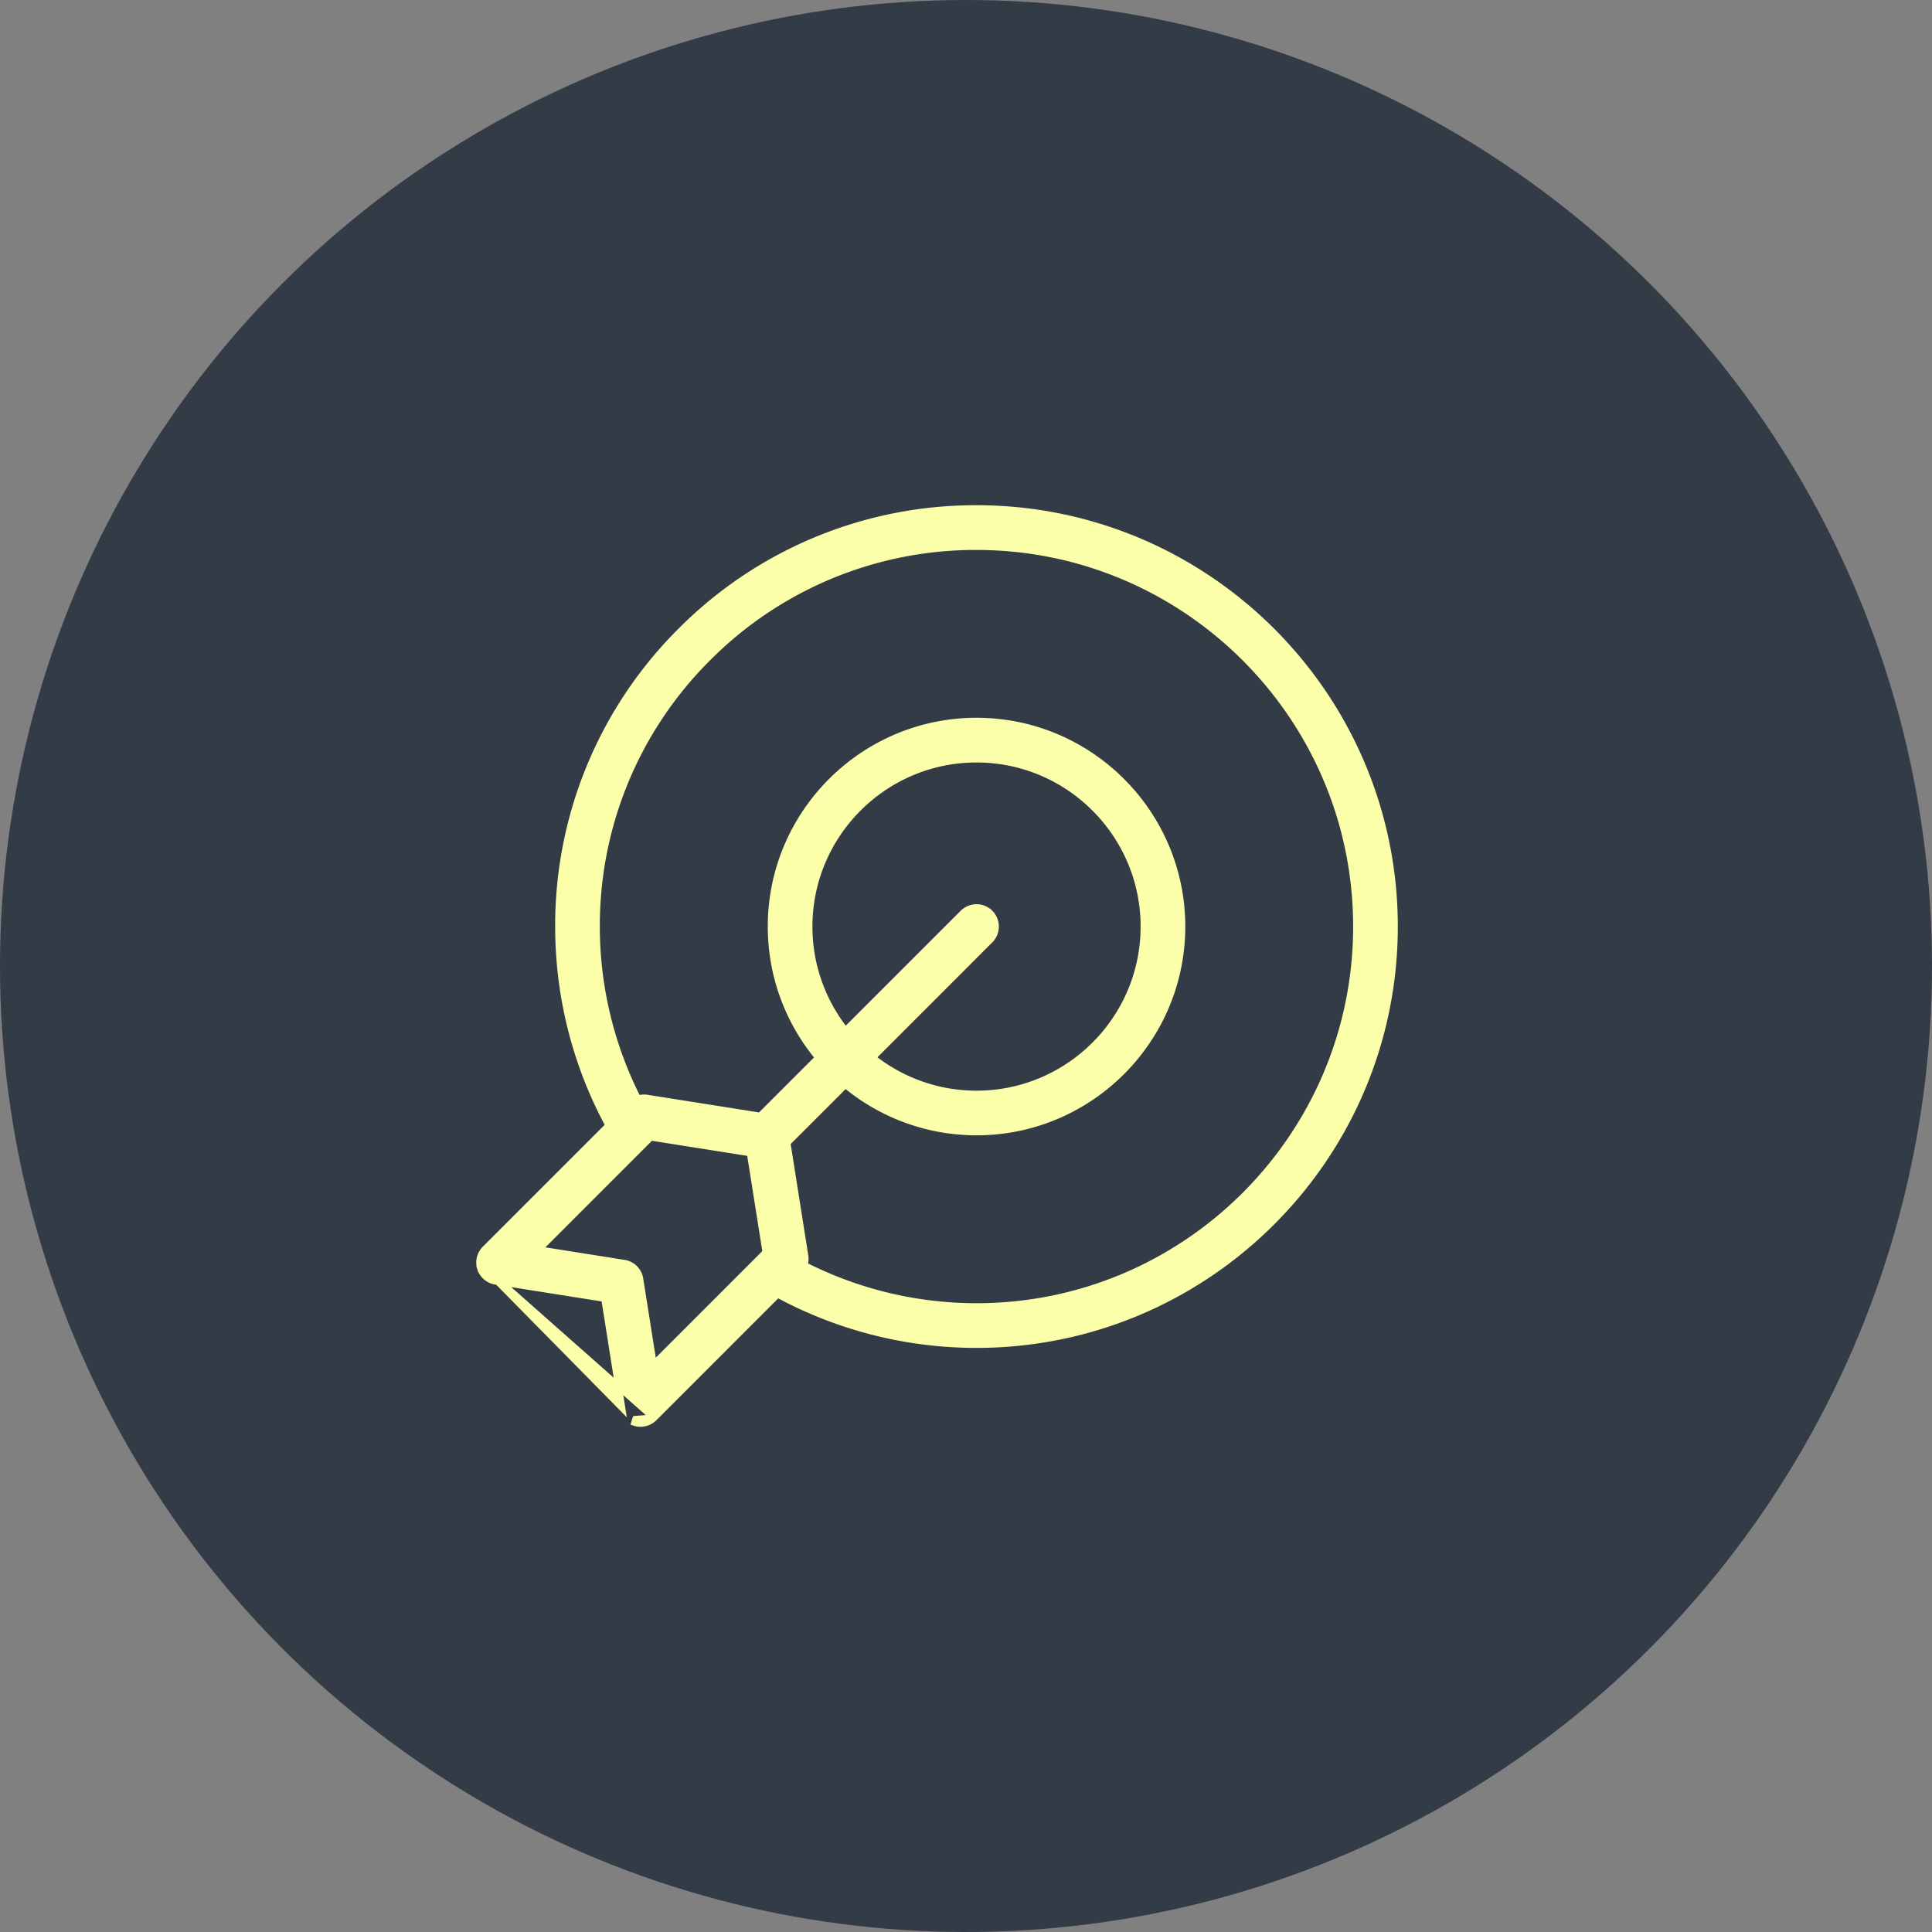
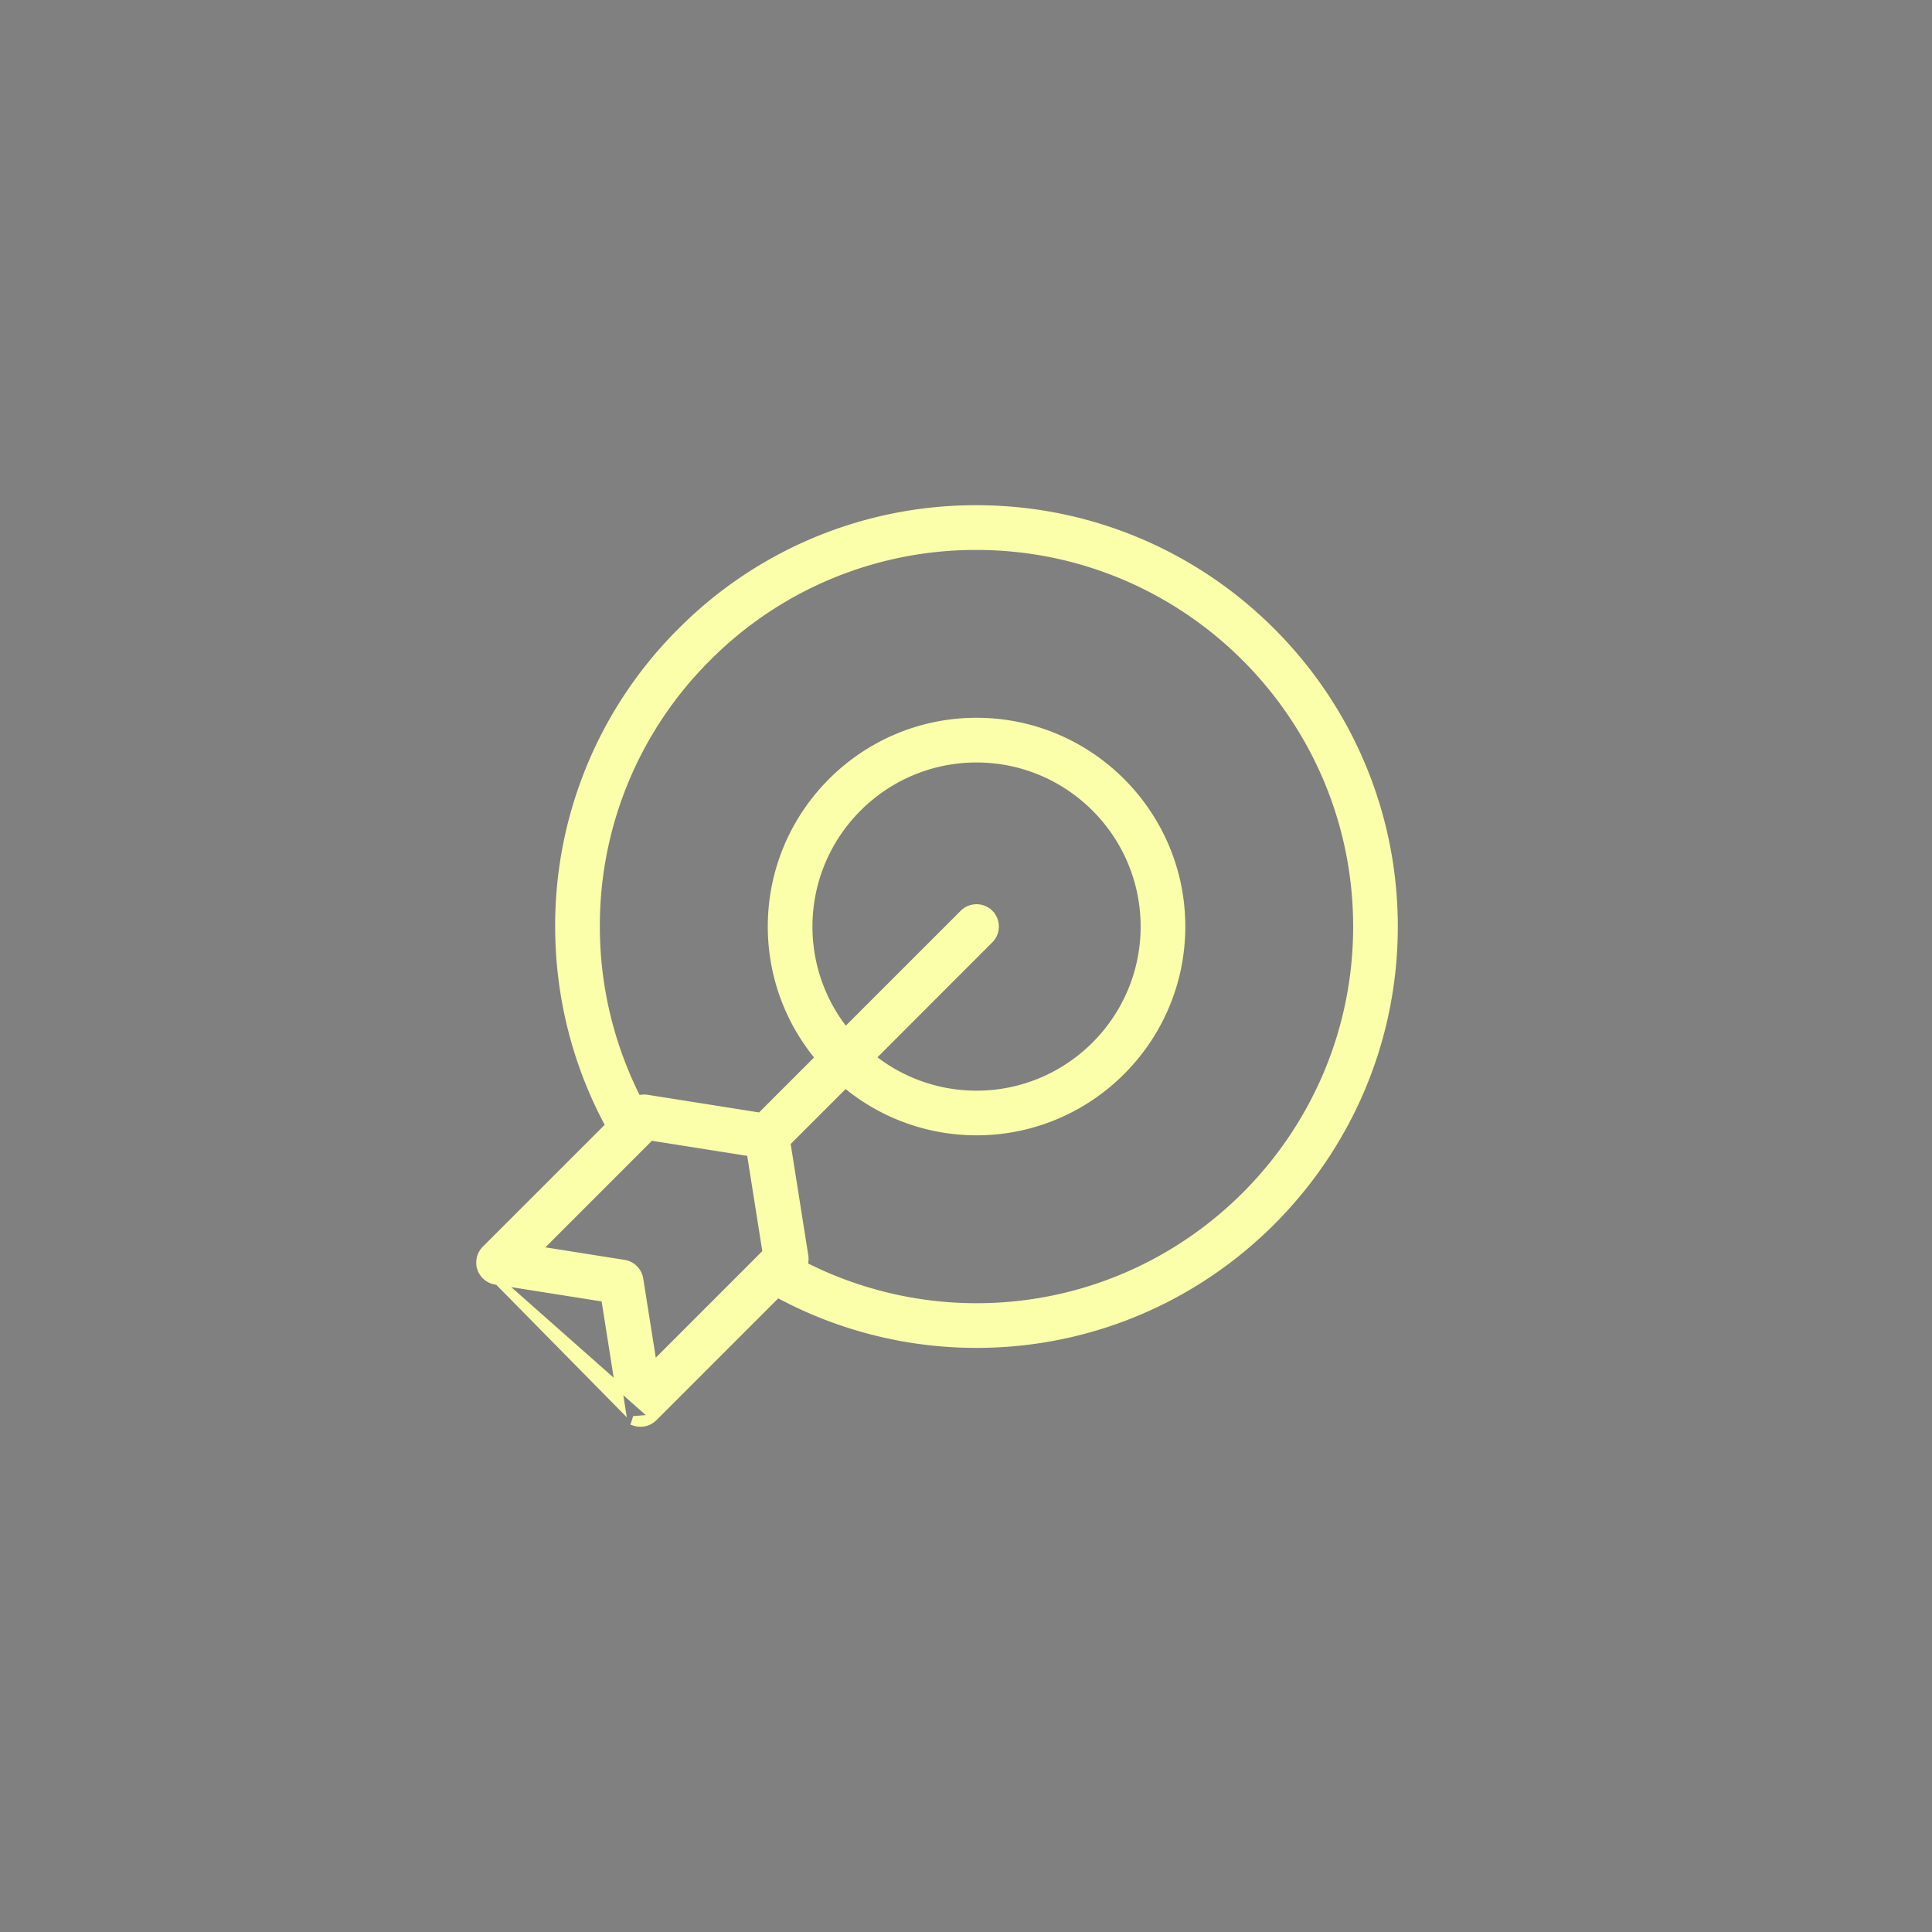
<svg xmlns="http://www.w3.org/2000/svg" width="100" height="100" viewBox="0 0 100 100" fill="none">
  <rect x="0" y="0" width="100" height="100" fill="#808080" stroke="none" />
-   <circle cx="50" cy="50" r="50" fill="#333B47" />
-   <path d="M33.85 73.388h-.001a.989.989 0 0 1-.998.24l.053-.167.946-.073zm0 0 6.4-6.4a21.616 21.616 0 0 0 10.292 2.604c11.928 0 21.633-9.705 21.633-21.635 0-11.927-9.704-21.632-21.633-21.632h-.13v.001a21.489 21.489 0 0 0-15.167 6.336A21.494 21.494 0 0 0 28.91 47.96c0 3.602.898 7.145 2.604 10.292l-6.4 6.4a.98.98 0 0 0-.24.998l.166-.054m8.81 7.792-8.81-7.792m0 0-.166.054a.98.98 0 0 0 .78.666l5.639.893.892 5.639-7.144-7.252zm8.783 5.042L33.12 66.2a.982.982 0 0 0-.817-.816l-4.439-.703 5.82-5.821 5.145.814.814 5.144-5.82 5.822zm-.808-13.753a19.66 19.66 0 0 1-2.143-8.925 19.534 19.534 0 0 1 5.762-13.909 19.53 19.53 0 0 1 13.909-5.76c10.845 0 19.67 8.824 19.67 19.67 0 10.844-8.824 19.668-19.67 19.668-3.113 0-6.174-.739-8.925-2.142a.97.97 0 0 0 .045-.484l-.925-5.85 3.02-3.019a10.59 10.59 0 0 0 6.787 2.455c5.86 0 10.63-4.77 10.63-10.631 0-5.862-4.769-10.631-10.63-10.631-5.861 0-10.63 4.77-10.63 10.63 0 2.579.923 4.946 2.454 6.789l-3.02 3.02-5.85-.926a.97.97 0 0 0-.484.045zm18.223-9.62-.124.123.124-.123a.981.981 0 0 0-1.388 0l-6.088 6.087a8.621 8.621 0 0 1-1.885-5.392c0-4.78 3.888-8.669 8.668-8.669 4.779 0 8.668 3.89 8.668 8.669 0 4.78-3.89 8.668-8.668 8.668a8.63 8.63 0 0 1-5.392-1.886l6.085-6.09a.981.981 0 0 0 0-1.387z" fill="#FBFFA9" stroke="#FBFFA9" stroke-width=".35" />
+   <path d="M33.85 73.388h-.001a.989.989 0 0 1-.998.24l.053-.167.946-.073zm0 0 6.4-6.4a21.616 21.616 0 0 0 10.292 2.604c11.928 0 21.633-9.705 21.633-21.635 0-11.927-9.704-21.632-21.633-21.632h-.13v.001a21.489 21.489 0 0 0-15.167 6.336A21.494 21.494 0 0 0 28.91 47.96c0 3.602.898 7.145 2.604 10.292l-6.4 6.4a.98.98 0 0 0-.24.998l.166-.054m8.81 7.792-8.81-7.792m0 0-.166.054a.98.98 0 0 0 .78.666l5.639.893.892 5.639-7.144-7.252m8.783 5.042L33.12 66.2a.982.982 0 0 0-.817-.816l-4.439-.703 5.82-5.821 5.145.814.814 5.144-5.82 5.822zm-.808-13.753a19.66 19.66 0 0 1-2.143-8.925 19.534 19.534 0 0 1 5.762-13.909 19.53 19.53 0 0 1 13.909-5.76c10.845 0 19.67 8.824 19.67 19.67 0 10.844-8.824 19.668-19.67 19.668-3.113 0-6.174-.739-8.925-2.142a.97.97 0 0 0 .045-.484l-.925-5.85 3.02-3.019a10.59 10.59 0 0 0 6.787 2.455c5.86 0 10.63-4.77 10.63-10.631 0-5.862-4.769-10.631-10.63-10.631-5.861 0-10.63 4.77-10.63 10.63 0 2.579.923 4.946 2.454 6.789l-3.02 3.02-5.85-.926a.97.97 0 0 0-.484.045zm18.223-9.62-.124.123.124-.123a.981.981 0 0 0-1.388 0l-6.088 6.087a8.621 8.621 0 0 1-1.885-5.392c0-4.78 3.888-8.669 8.668-8.669 4.779 0 8.668 3.89 8.668 8.669 0 4.78-3.89 8.668-8.668 8.668a8.63 8.63 0 0 1-5.392-1.886l6.085-6.09a.981.981 0 0 0 0-1.387z" fill="#FBFFA9" stroke="#FBFFA9" stroke-width=".35" />
</svg>